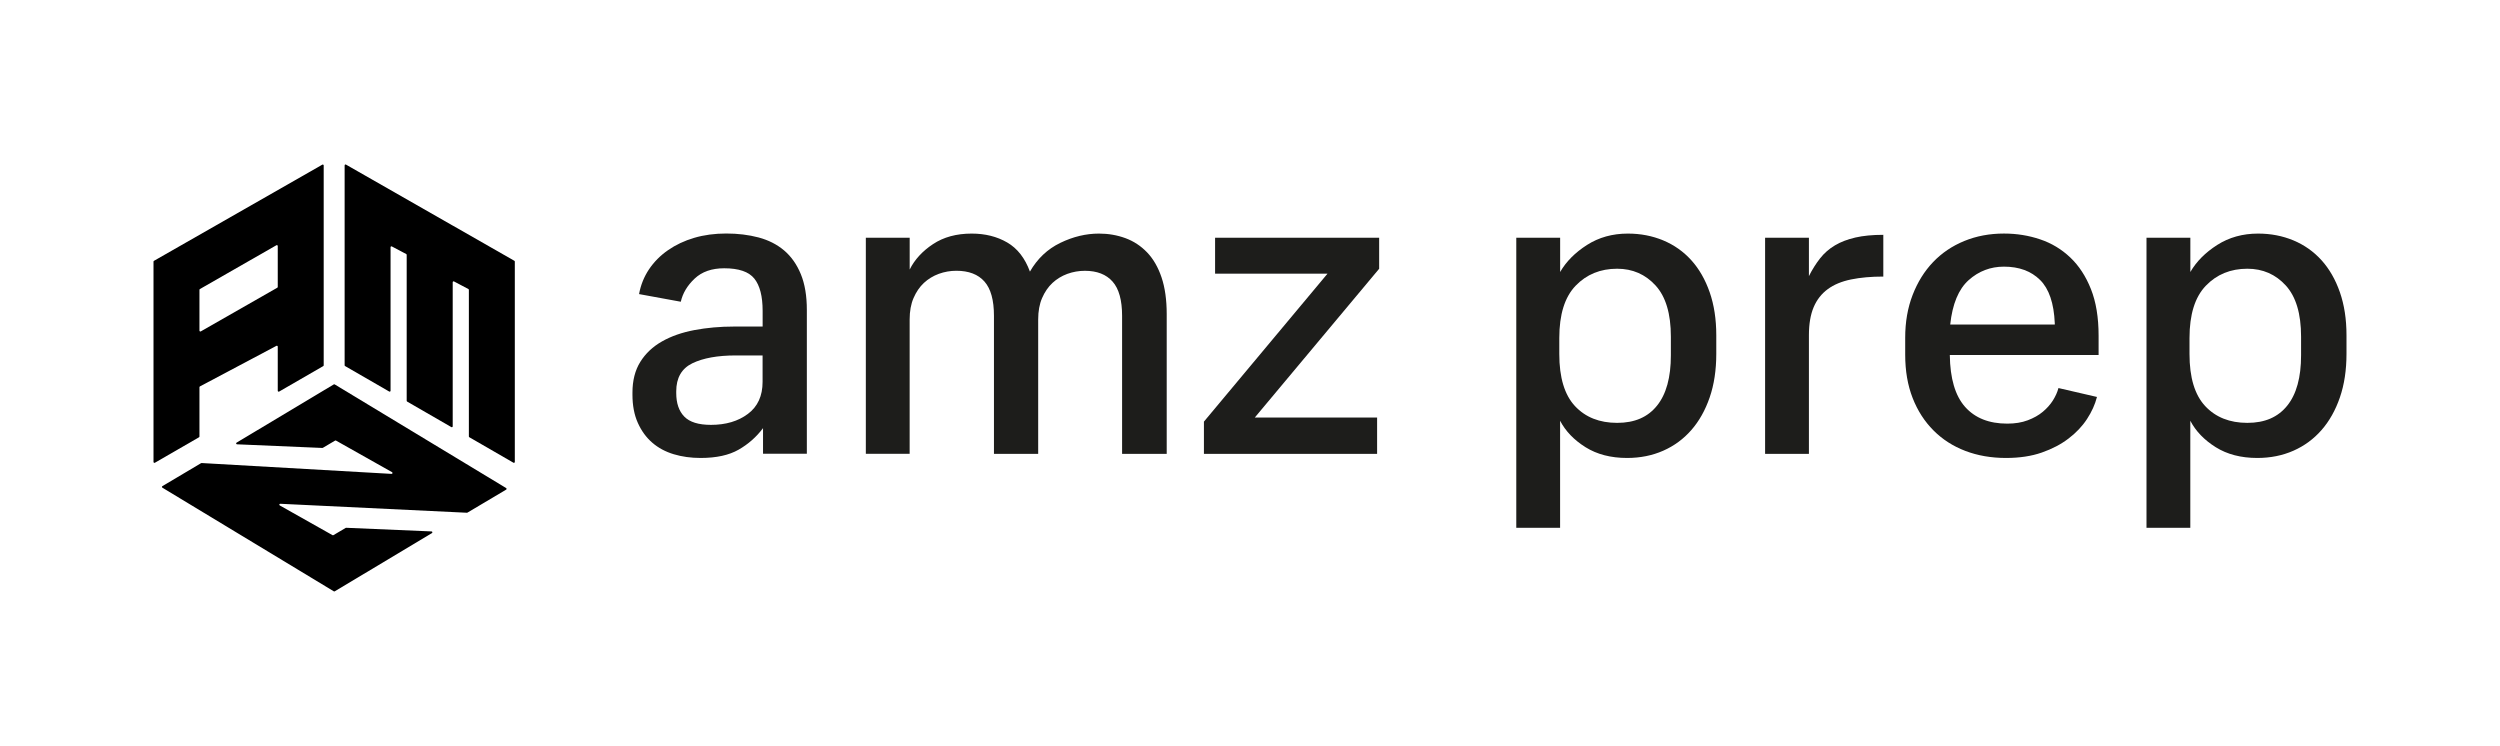
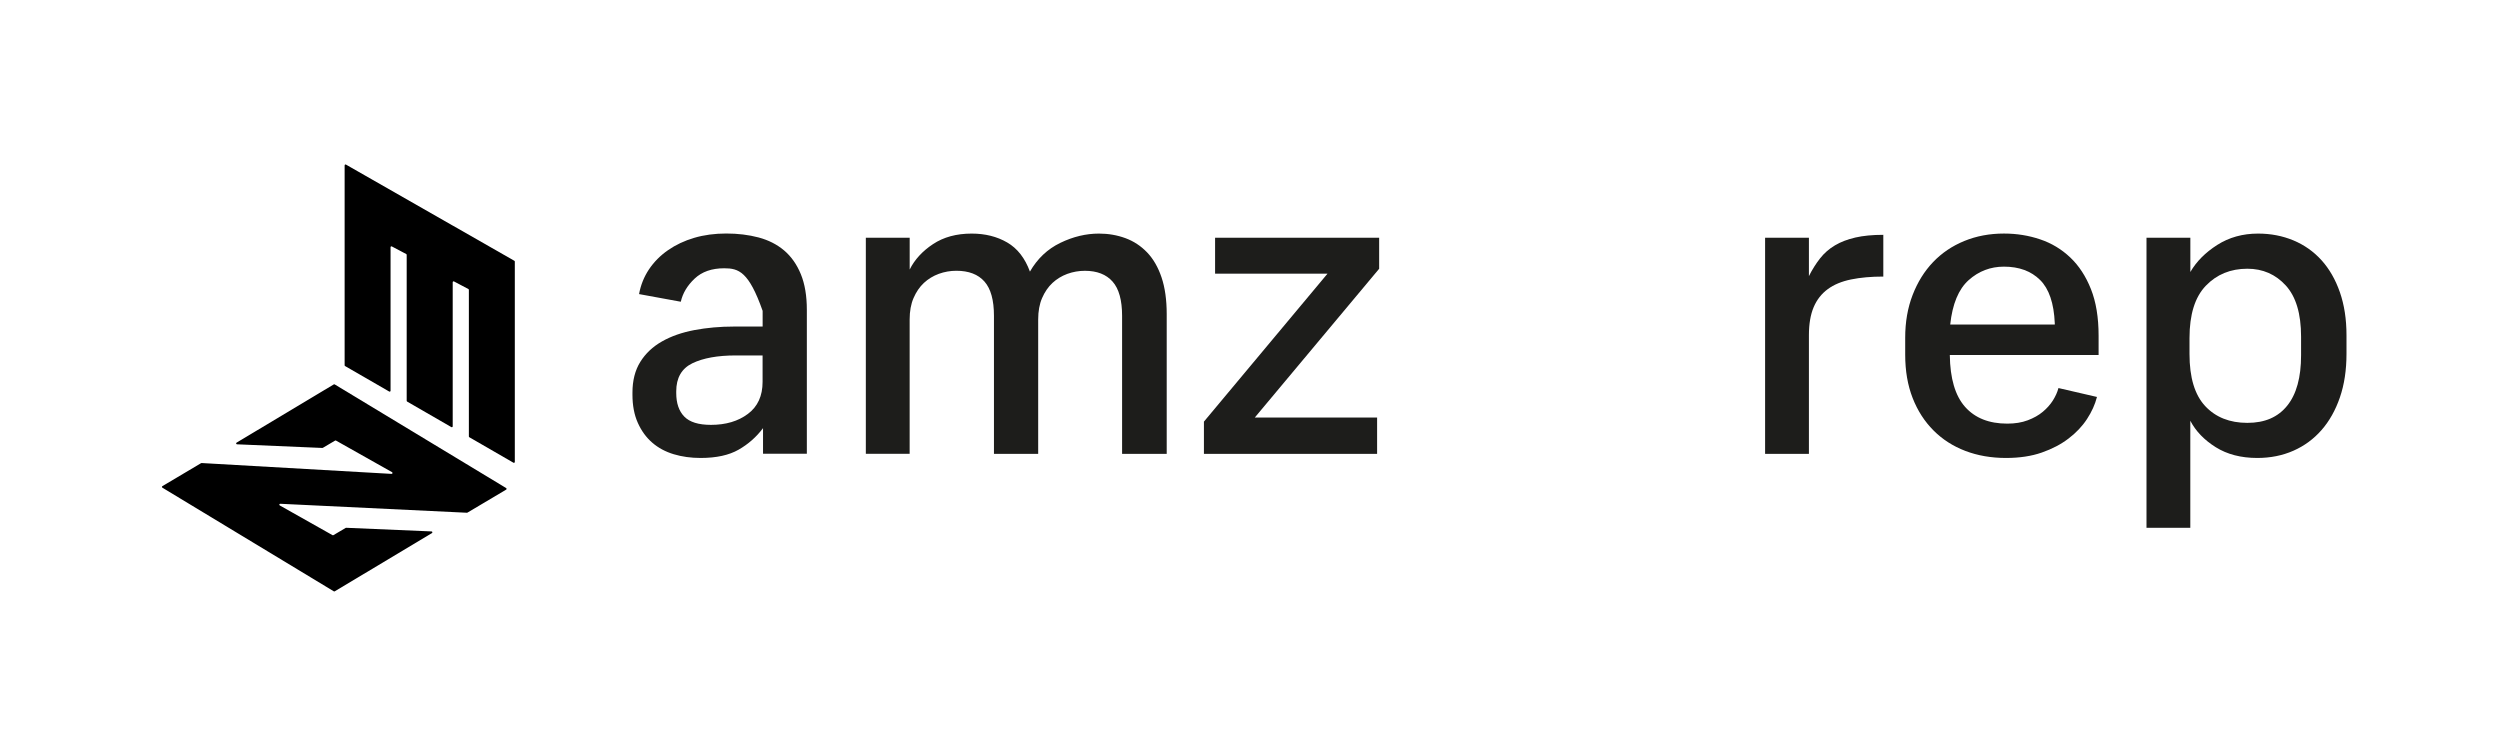
<svg xmlns="http://www.w3.org/2000/svg" width="228" height="68" viewBox="0 0 228 68" fill="none">
-   <path d="M69.585 39.051C68.982 39.853 68.242 40.507 67.362 41.01C66.483 41.514 65.326 41.766 63.895 41.766C63.016 41.766 62.198 41.653 61.446 41.426C60.694 41.2 60.038 40.85 59.487 40.372C58.932 39.894 58.494 39.291 58.169 38.562C57.841 37.832 57.68 36.978 57.68 36V35.81C57.68 34.704 57.917 33.77 58.395 33.004C58.873 32.237 59.53 31.617 60.373 31.139C61.216 30.66 62.202 30.317 63.333 30.102C64.464 29.89 65.669 29.781 66.95 29.781H69.552V28.35C69.552 27.018 69.3 26.04 68.796 25.409C68.293 24.781 67.377 24.467 66.045 24.467C64.913 24.467 64.016 24.781 63.351 25.409C62.684 26.037 62.264 26.741 62.089 27.518L58.282 26.821C58.432 25.997 58.735 25.245 59.187 24.566C59.64 23.891 60.216 23.307 60.921 22.818C61.625 22.329 62.421 21.953 63.315 21.69C64.205 21.427 65.18 21.296 66.234 21.296C67.289 21.296 68.271 21.416 69.176 21.654C70.081 21.895 70.858 22.289 71.511 22.84C72.165 23.395 72.672 24.117 73.037 25.008C73.402 25.898 73.584 26.985 73.584 28.267V41.383H69.588V39.047L69.585 39.051ZM64.837 38.748C66.194 38.748 67.318 38.416 68.209 37.748C69.099 37.084 69.548 36.109 69.548 34.828V32.416H67.099C65.442 32.416 64.121 32.657 63.143 33.131C62.162 33.609 61.673 34.463 61.673 35.693V35.843C61.673 36.773 61.917 37.489 62.406 37.992C62.895 38.496 63.705 38.748 64.837 38.748Z" fill="#1D1D1B" />
+   <path d="M69.585 39.051C68.982 39.853 68.242 40.507 67.362 41.01C66.483 41.514 65.326 41.766 63.895 41.766C63.016 41.766 62.198 41.653 61.446 41.426C60.694 41.2 60.038 40.85 59.487 40.372C58.932 39.894 58.494 39.291 58.169 38.562C57.841 37.832 57.68 36.978 57.68 36V35.81C57.68 34.704 57.917 33.77 58.395 33.004C58.873 32.237 59.53 31.617 60.373 31.139C61.216 30.66 62.202 30.317 63.333 30.102C64.464 29.89 65.669 29.781 66.95 29.781H69.552V28.35C68.293 24.781 67.377 24.467 66.045 24.467C64.913 24.467 64.016 24.781 63.351 25.409C62.684 26.037 62.264 26.741 62.089 27.518L58.282 26.821C58.432 25.997 58.735 25.245 59.187 24.566C59.64 23.891 60.216 23.307 60.921 22.818C61.625 22.329 62.421 21.953 63.315 21.69C64.205 21.427 65.18 21.296 66.234 21.296C67.289 21.296 68.271 21.416 69.176 21.654C70.081 21.895 70.858 22.289 71.511 22.84C72.165 23.395 72.672 24.117 73.037 25.008C73.402 25.898 73.584 26.985 73.584 28.267V41.383H69.588V39.047L69.585 39.051ZM64.837 38.748C66.194 38.748 67.318 38.416 68.209 37.748C69.099 37.084 69.548 36.109 69.548 34.828V32.416H67.099C65.442 32.416 64.121 32.657 63.143 33.131C62.162 33.609 61.673 34.463 61.673 35.693V35.843C61.673 36.773 61.917 37.489 62.406 37.992C62.895 38.496 63.705 38.748 64.837 38.748Z" fill="#1D1D1B" />
  <path d="M78.967 21.679H82.963V24.581C83.416 23.675 84.124 22.902 85.091 22.263C86.058 21.621 87.233 21.303 88.616 21.303C89.846 21.303 90.927 21.573 91.857 22.114C92.788 22.654 93.477 23.541 93.93 24.77C94.609 23.588 95.532 22.716 96.7 22.15C97.868 21.584 99.043 21.303 100.225 21.303C101.079 21.303 101.882 21.442 102.638 21.719C103.393 21.997 104.05 22.431 104.616 23.019C105.181 23.61 105.619 24.369 105.933 25.299C106.247 26.23 106.404 27.347 106.404 28.653V41.394H102.335V28.807C102.335 27.376 102.046 26.332 101.466 25.679C100.889 25.026 100.046 24.697 98.941 24.697C98.386 24.697 97.853 24.792 97.338 24.978C96.824 25.168 96.371 25.445 95.981 25.807C95.591 26.172 95.277 26.632 95.039 27.183C94.799 27.734 94.682 28.387 94.682 29.142V41.39H90.649V28.803C90.649 27.372 90.361 26.329 89.781 25.675C89.204 25.022 88.35 24.694 87.219 24.694C86.664 24.694 86.131 24.789 85.617 24.975C85.102 25.165 84.649 25.442 84.259 25.803C83.868 26.168 83.555 26.628 83.317 27.179C83.076 27.73 82.96 28.383 82.96 29.139V41.386H78.964V21.679H78.967Z" fill="#1D1D1B" />
  <path d="M125.589 41.39H109.798V38.452L121.067 24.96H110.816V21.683H125.779V24.511L114.436 38.08H125.592V41.397V41.39H125.589Z" fill="#1D1D1B" />
-   <path d="M142.285 21.679V24.807C142.836 23.851 143.654 23.03 144.734 22.34C145.814 21.65 147.058 21.303 148.463 21.303C149.62 21.303 150.693 21.511 151.686 21.924C152.679 22.34 153.533 22.942 154.248 23.734C154.963 24.526 155.521 25.5 155.923 26.654C156.324 27.81 156.525 29.117 156.525 30.573V32.27C156.525 33.752 156.324 35.076 155.923 36.244C155.521 37.412 154.963 38.405 154.248 39.222C153.533 40.04 152.679 40.667 151.686 41.105C150.693 41.543 149.595 41.766 148.387 41.766C146.905 41.766 145.642 41.437 144.599 40.784C143.555 40.131 142.781 39.328 142.281 38.372V48.134H138.285V21.679H142.285ZM142.208 32.292C142.208 34.434 142.686 36.014 143.639 37.036C144.595 38.058 145.876 38.565 147.482 38.565C149.088 38.565 150.277 38.043 151.12 36.996C151.963 35.952 152.383 34.419 152.383 32.405V30.704C152.383 28.613 151.919 27.058 150.989 26.037C150.058 25.018 148.89 24.508 147.485 24.508C145.953 24.508 144.69 25.026 143.697 26.059C142.705 27.091 142.208 28.679 142.208 30.821V32.295V32.292Z" fill="#1D1D1B" />
  <path d="M160.977 21.679H164.973V25.183C165.276 24.581 165.616 24.041 165.992 23.562C166.368 23.084 166.82 22.69 167.349 22.376C167.878 22.062 168.499 21.825 169.214 21.661C169.929 21.497 170.78 21.416 171.758 21.416V25.223C170.652 25.223 169.67 25.311 168.816 25.486C167.962 25.661 167.251 25.956 166.689 26.372C166.123 26.788 165.696 27.332 165.408 28.011C165.119 28.69 164.973 29.544 164.973 30.573V41.39H160.977V21.679Z" fill="#1D1D1B" />
  <path d="M191.242 36.208C191.067 36.89 190.764 37.558 190.337 38.211C189.91 38.868 189.352 39.459 188.658 39.989C187.969 40.518 187.151 40.945 186.21 41.273C185.268 41.602 184.18 41.766 182.951 41.766C181.593 41.766 180.356 41.55 179.239 41.123C178.122 40.697 177.152 40.076 176.338 39.259C175.52 38.441 174.885 37.456 174.433 36.299C173.98 35.142 173.754 33.825 173.754 32.343V30.799C173.754 29.369 173.98 28.066 174.433 26.898C174.885 25.73 175.506 24.73 176.298 23.902C177.09 23.073 178.038 22.431 179.144 21.979C180.25 21.526 181.454 21.3 182.761 21.3C183.918 21.3 185.016 21.475 186.06 21.829C187.104 22.179 188.02 22.734 188.812 23.486C189.604 24.238 190.231 25.201 190.695 26.369C191.158 27.537 191.392 28.949 191.392 30.61V32.379H177.823C177.849 34.514 178.312 36.091 179.217 37.109C180.122 38.127 181.403 38.635 183.06 38.635C183.764 38.635 184.385 38.536 184.925 38.332C185.465 38.131 185.925 37.872 186.301 37.558C186.677 37.244 186.987 36.897 187.224 36.522C187.461 36.146 187.633 35.766 187.731 35.39L191.235 36.2L191.242 36.208ZM182.761 24.318C181.531 24.318 180.454 24.73 179.538 25.551C178.622 26.372 178.06 27.723 177.86 29.595H187.396V29.482C187.319 27.661 186.874 26.343 186.056 25.533C185.239 24.723 184.14 24.318 182.757 24.318H182.761Z" fill="#1D1D1B" />
  <path d="M199.76 21.679V24.807C200.311 23.851 201.128 23.03 202.209 22.34C203.289 21.65 204.533 21.303 205.938 21.303C207.095 21.303 208.168 21.511 209.161 21.924C210.154 22.34 211.007 22.942 211.723 23.734C212.438 24.526 212.996 25.5 213.398 26.654C213.799 27.81 214 29.117 214 30.573V32.27C214 33.752 213.799 35.076 213.398 36.244C212.996 37.412 212.438 38.405 211.723 39.222C211.007 40.04 210.154 40.667 209.161 41.105C208.168 41.543 207.07 41.766 205.862 41.766C204.38 41.766 203.117 41.437 202.074 40.784C201.03 40.131 200.256 39.328 199.756 38.372V48.134H195.76V21.679H199.76ZM199.683 32.292C199.683 34.434 200.161 36.014 201.114 37.036C202.07 38.058 203.351 38.565 204.957 38.565C206.562 38.565 207.752 38.043 208.595 36.996C209.438 35.952 209.858 34.419 209.858 32.405V30.704C209.858 28.613 209.394 27.058 208.464 26.037C207.533 25.018 206.365 24.508 204.96 24.508C203.428 24.508 202.165 25.026 201.172 26.059C200.18 27.091 199.683 28.679 199.683 30.821V32.295V32.292Z" fill="#1D1D1B" />
  <path d="M41.287 20.573L31.554 15.012C31.499 14.979 31.43 15.019 31.43 15.085V33.31C31.43 33.339 31.444 33.368 31.47 33.383L35.495 35.708C35.55 35.74 35.619 35.7 35.619 35.635V22.548C35.616 22.486 35.681 22.446 35.736 22.475L37.046 23.168C37.072 23.183 37.09 23.212 37.09 23.241V36.554C37.094 36.584 37.112 36.613 37.137 36.627L41.163 38.952C41.218 38.985 41.287 38.945 41.287 38.879V25.741C41.287 25.679 41.352 25.639 41.407 25.668L42.717 26.361C42.743 26.376 42.761 26.405 42.761 26.434V39.802C42.761 39.831 42.776 39.861 42.801 39.875L46.827 42.2C46.881 42.233 46.951 42.193 46.951 42.127V23.858C46.951 23.829 46.936 23.799 46.911 23.785L41.287 20.57V20.573Z" fill="black" />
-   <path d="M14 23.862V42.131C14 42.193 14.069 42.233 14.124 42.204L18.149 39.879C18.175 39.865 18.19 39.835 18.19 39.806V35.314C18.19 35.285 18.208 35.255 18.233 35.241L25.211 31.54C25.266 31.511 25.331 31.551 25.331 31.613V35.639C25.331 35.701 25.401 35.741 25.456 35.712L29.481 33.387C29.506 33.372 29.521 33.343 29.521 33.314V15.089C29.521 15.027 29.452 14.986 29.397 15.016L14.04 23.789C14.015 23.803 14 23.833 14 23.862ZM25.291 26.238L18.314 30.223C18.259 30.256 18.19 30.215 18.19 30.15V26.435C18.19 26.405 18.204 26.376 18.23 26.362L25.207 22.366C25.262 22.333 25.331 22.373 25.331 22.439V26.165C25.331 26.194 25.317 26.223 25.291 26.238Z" fill="black" />
  <path d="M46.159 44.51L30.525 35.058C30.499 35.044 30.466 35.044 30.441 35.058L21.576 40.368C21.507 40.412 21.532 40.518 21.616 40.521L29.397 40.853C29.397 40.853 29.43 40.853 29.444 40.842L30.561 40.182C30.587 40.167 30.62 40.167 30.645 40.182L35.754 43.061C35.831 43.105 35.798 43.222 35.711 43.218L18.387 42.229C18.387 42.229 18.354 42.229 18.339 42.24L14.81 44.335C14.755 44.368 14.755 44.444 14.81 44.477L30.444 53.929C30.47 53.944 30.503 53.944 30.528 53.929L39.393 48.619C39.462 48.576 39.437 48.47 39.353 48.466L31.572 48.134C31.572 48.134 31.539 48.134 31.525 48.145L30.408 48.806C30.382 48.82 30.349 48.82 30.324 48.806L25.518 46.098C25.441 46.054 25.474 45.937 25.561 45.944L42.582 46.762C42.582 46.762 42.615 46.762 42.63 46.751L46.159 44.656C46.214 44.623 46.214 44.547 46.159 44.514V44.51Z" fill="black" />
</svg>